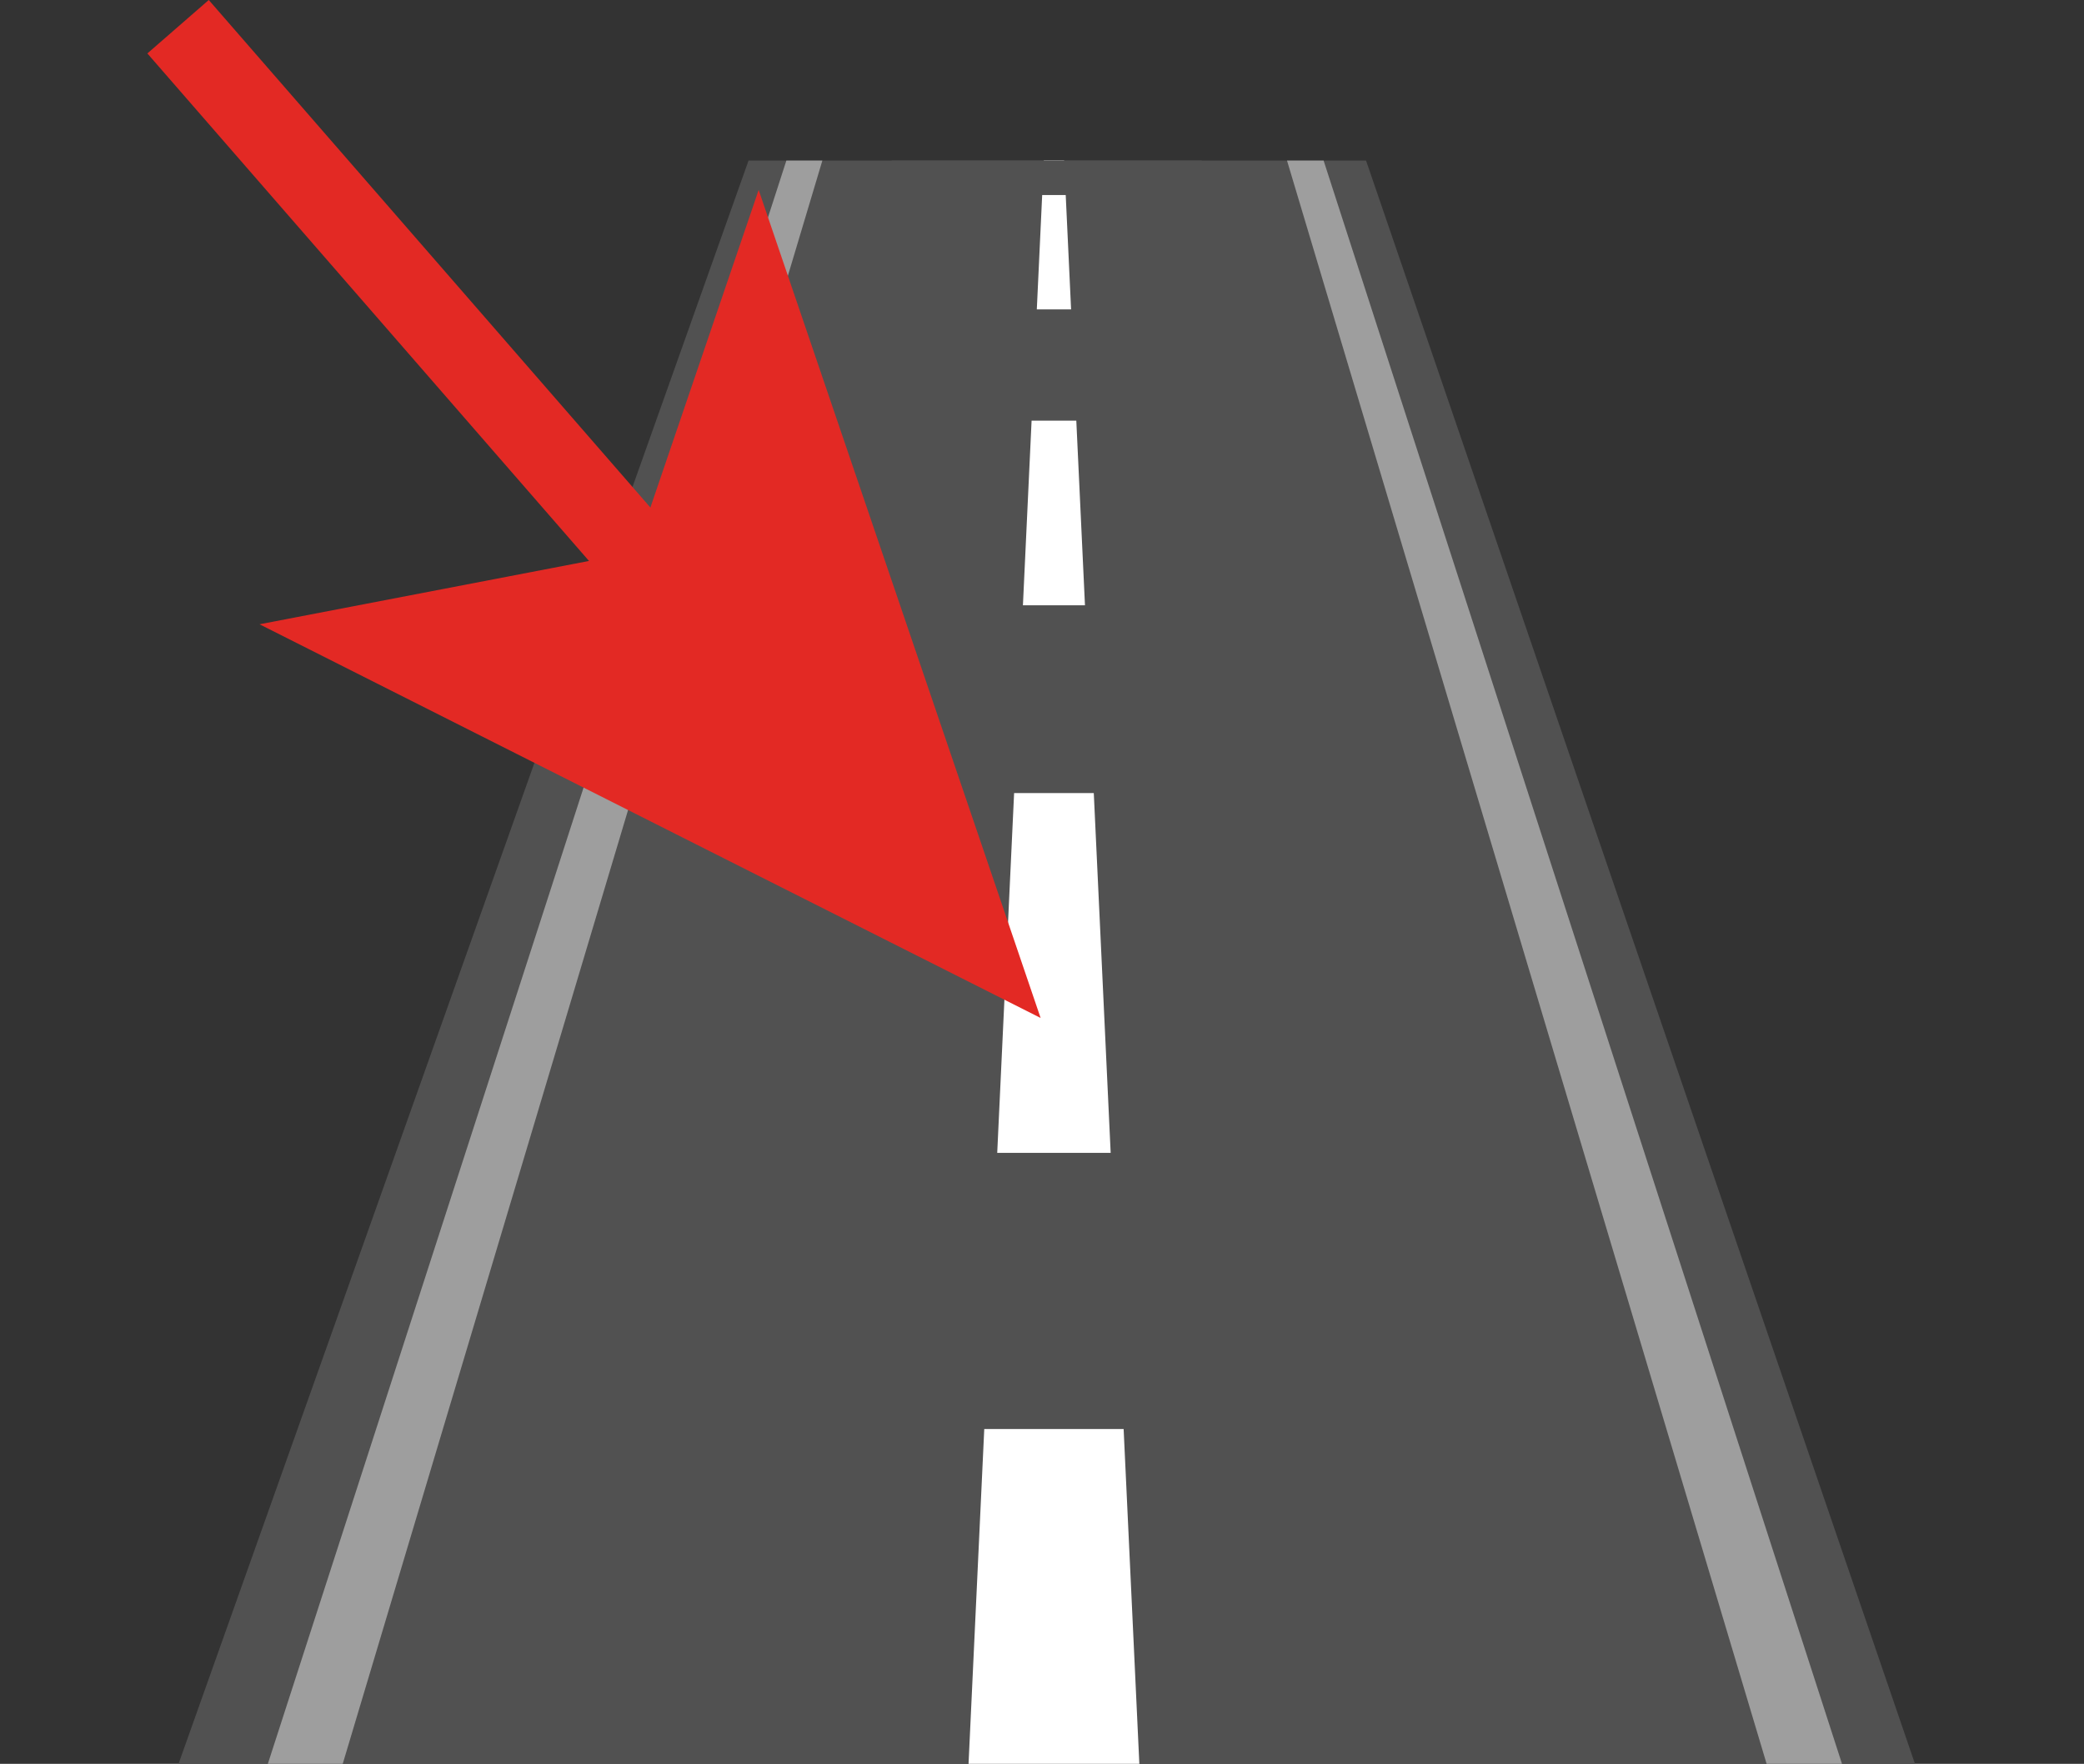
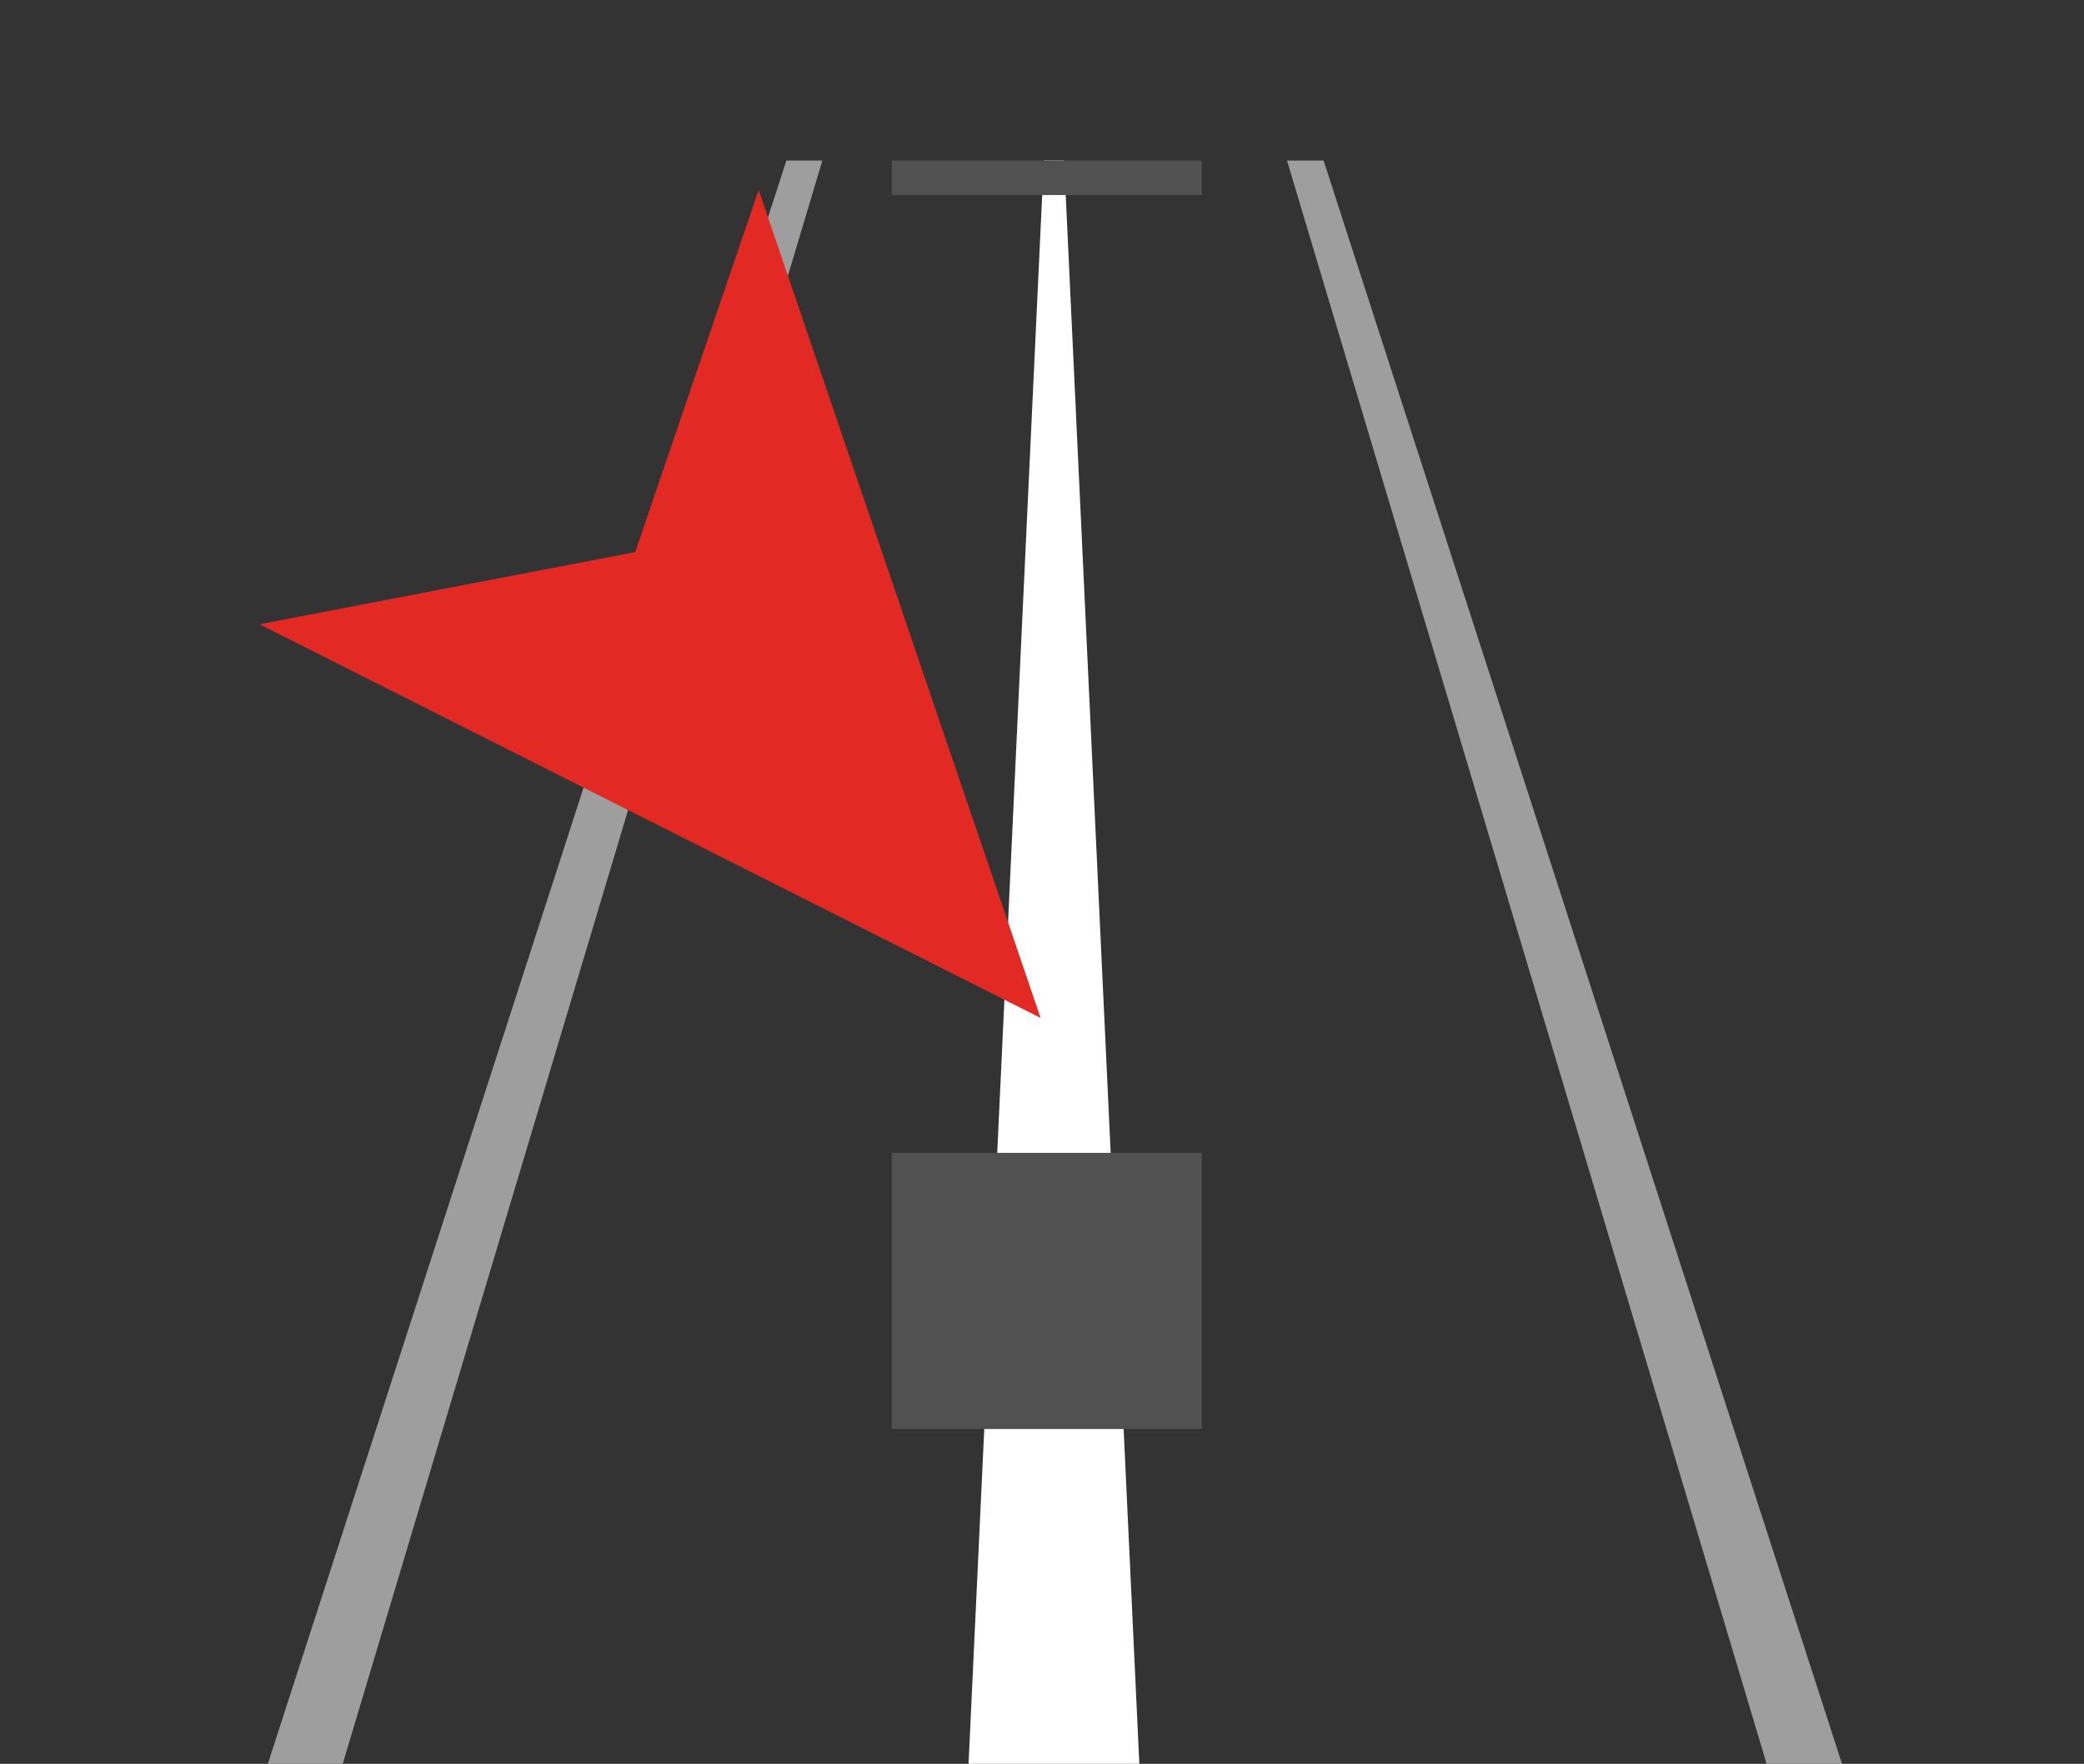
<svg xmlns="http://www.w3.org/2000/svg" version="1.1" x="0px" y="0px" width="332.888px" height="281.731px" viewBox="0 0 332.888 281.731" enable-background="new 0 0 332.888 281.731" xml:space="preserve">
  <rect x="0" y="0" width="332.888" height="281.731" fill="#333333" stroke="none" />
  <g id="Ebene_1">
</g>
  <g id="reifen">
</g>
  <g id="schuh">
</g>
  <g id="waschmaschine">
</g>
  <g id="sportplatz">
</g>
  <g id="muellwagen">
</g>
  <g id="pellets">
</g>
  <g id="bagger">
</g>
  <g id="street">
</g>
  <g id="fahrbahnmarkierung">
    <g>
-       <polyline fill="#515151" points="28.518,281.731 305.888,281.731 218.208,25.647 119.568,25.647   " />
      <polygon fill="#9E9E9E" points="42.784,281.731 54.746,281.731 131.359,25.647 125.61,25.647   " />
      <polygon fill="#9E9E9E" points="294.231,281.731 282.19,281.731 205.581,25.647 211.427,25.647   " />
      <polyline fill="#FFFFFF" points="166.731,25.647 154.71,281.731 181.993,281.731 169.974,25.647   " />
      <rect x="142.447" y="184.142" fill="#515151" width="49.513" height="44.109" />
-       <rect x="143.631" y="96.681" fill="#515151" width="49.438" height="29.992" />
-       <rect x="139.072" y="49.419" fill="#515151" width="49.476" height="17.77" />
      <rect x="142.447" y="25.647" fill="#515151" width="49.513" height="5.504" />
      <g>
        <g>
-           <line fill="none" stroke="#E32924" stroke-width="13" stroke-miterlimit="10" x1="105.969" y1="93.356" x2="28.443" y2="4.267" />
          <g>
            <polygon fill="#E32924" points="166.224,162.597 121.186,30.333 101.465,88.18 41.458,99.713      " />
          </g>
        </g>
      </g>
    </g>
  </g>
  <g id="gold">
</g>
</svg>